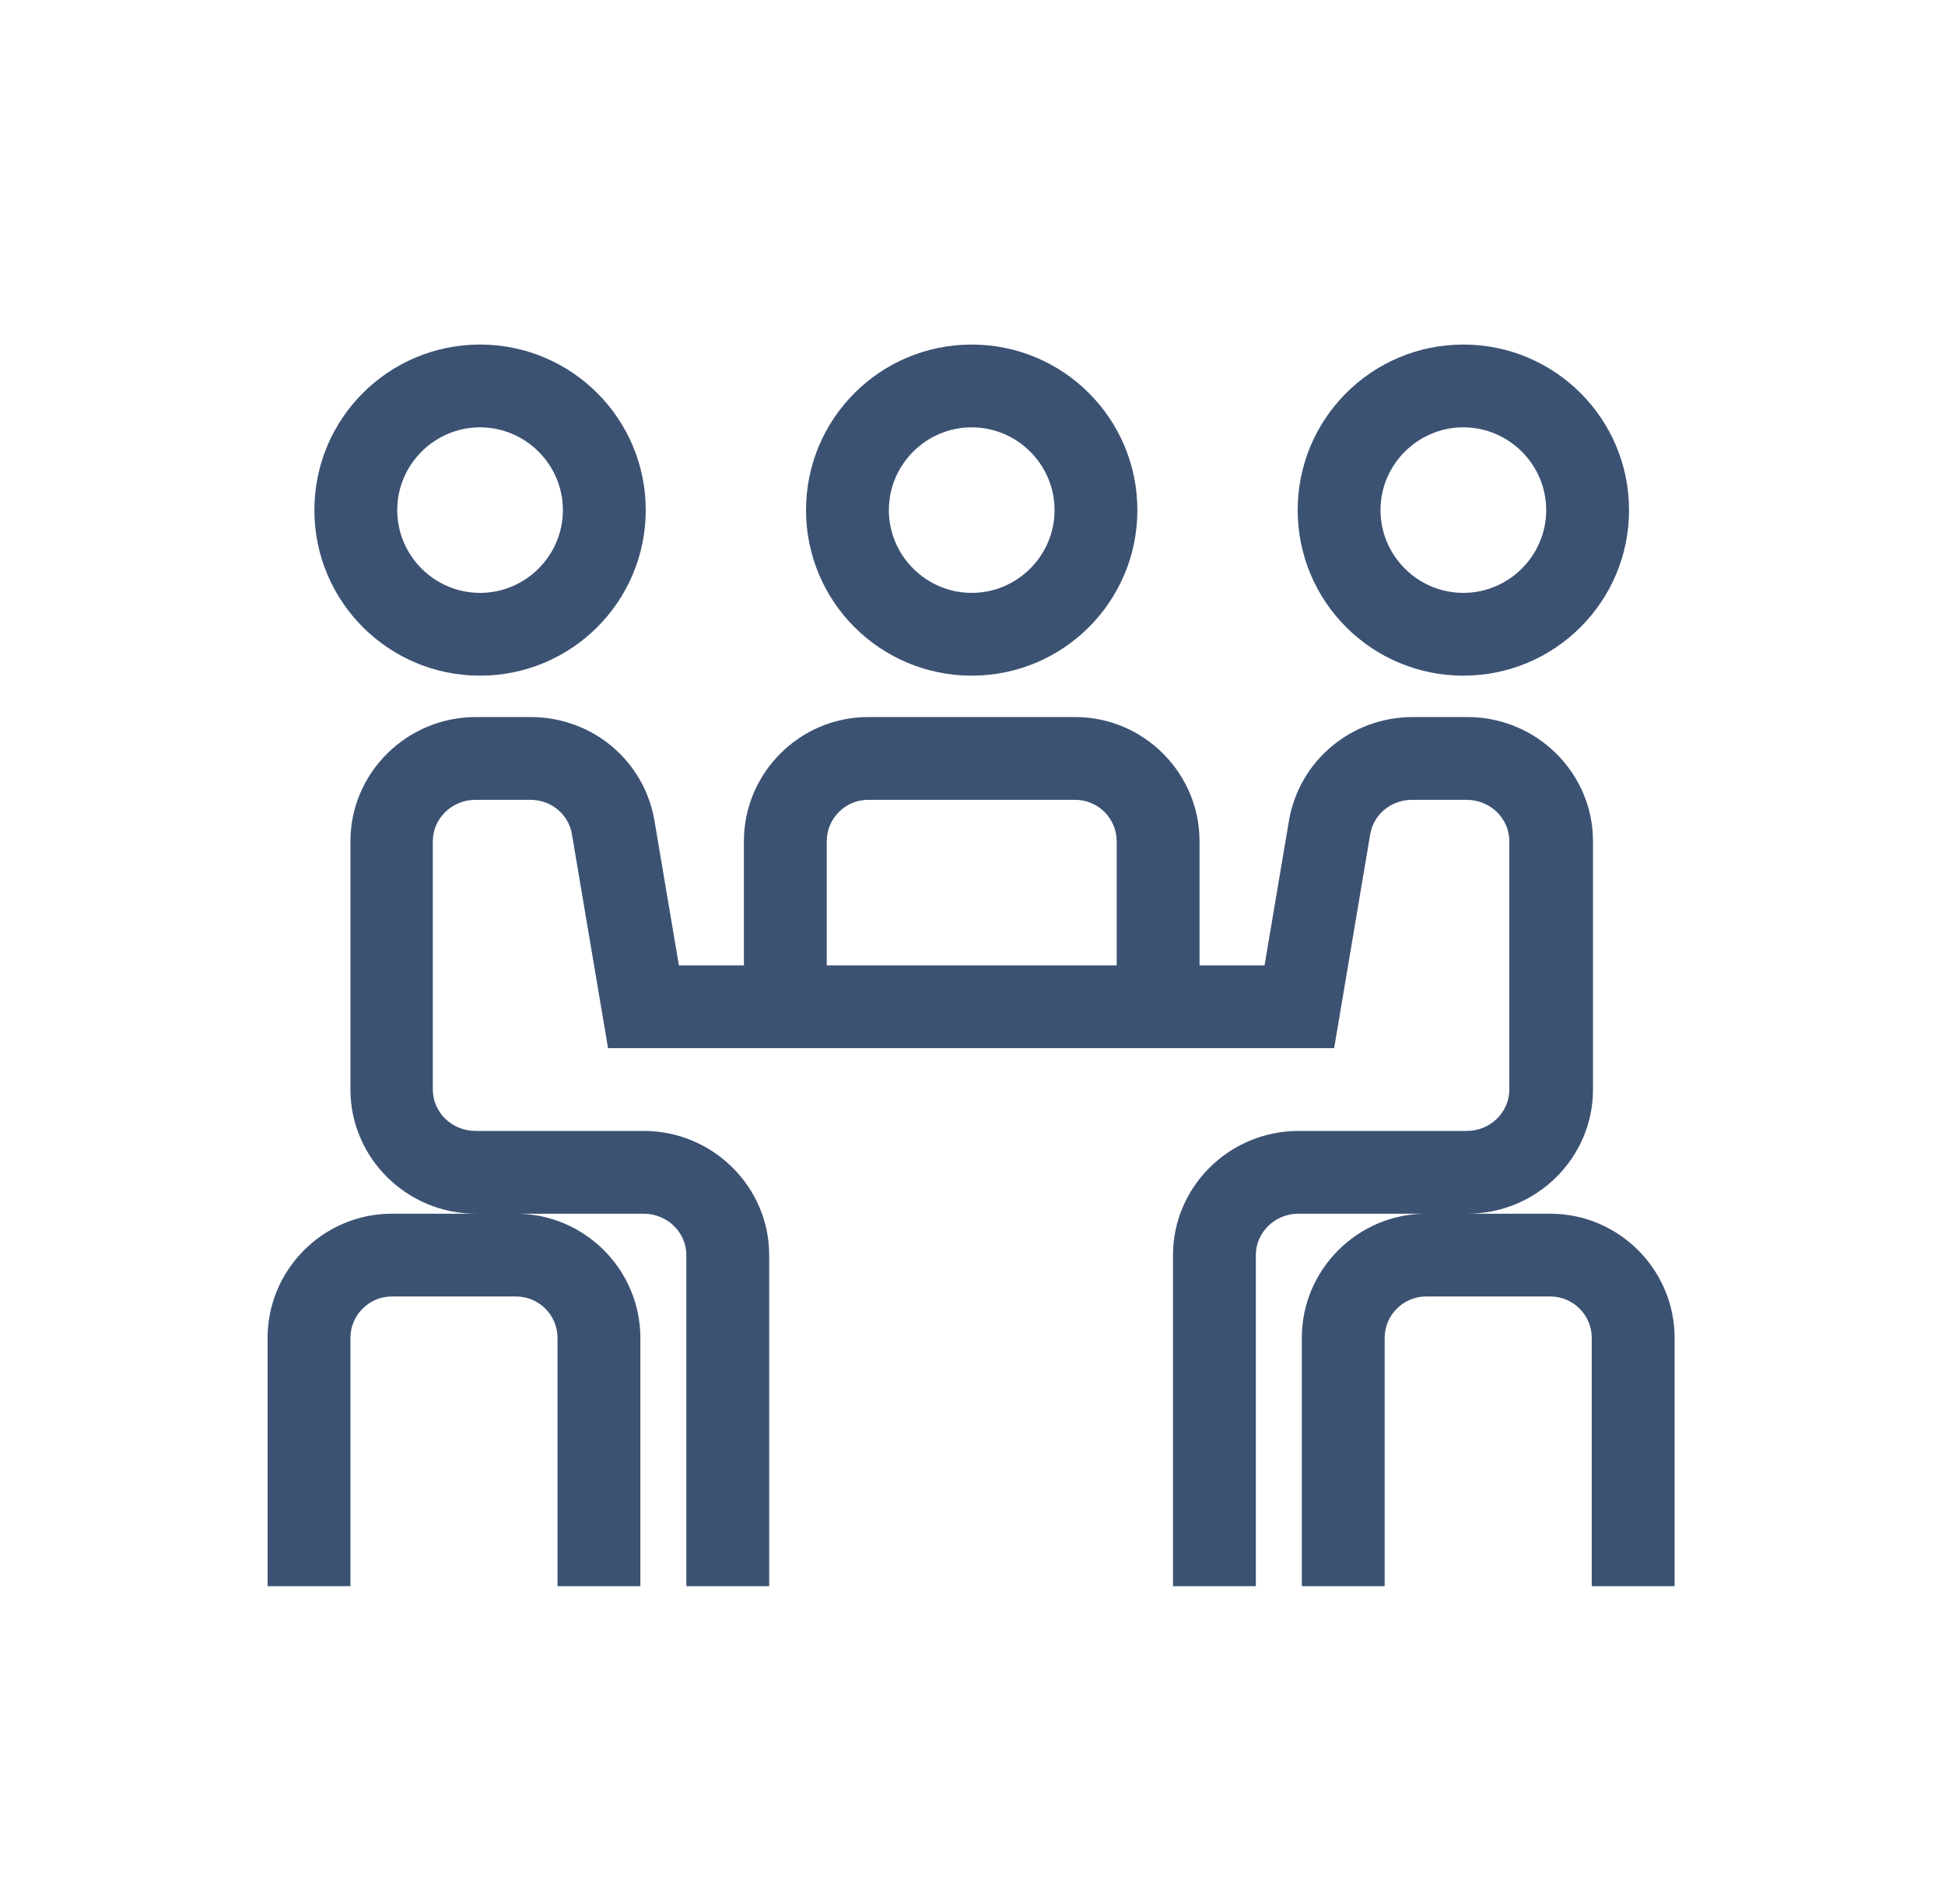
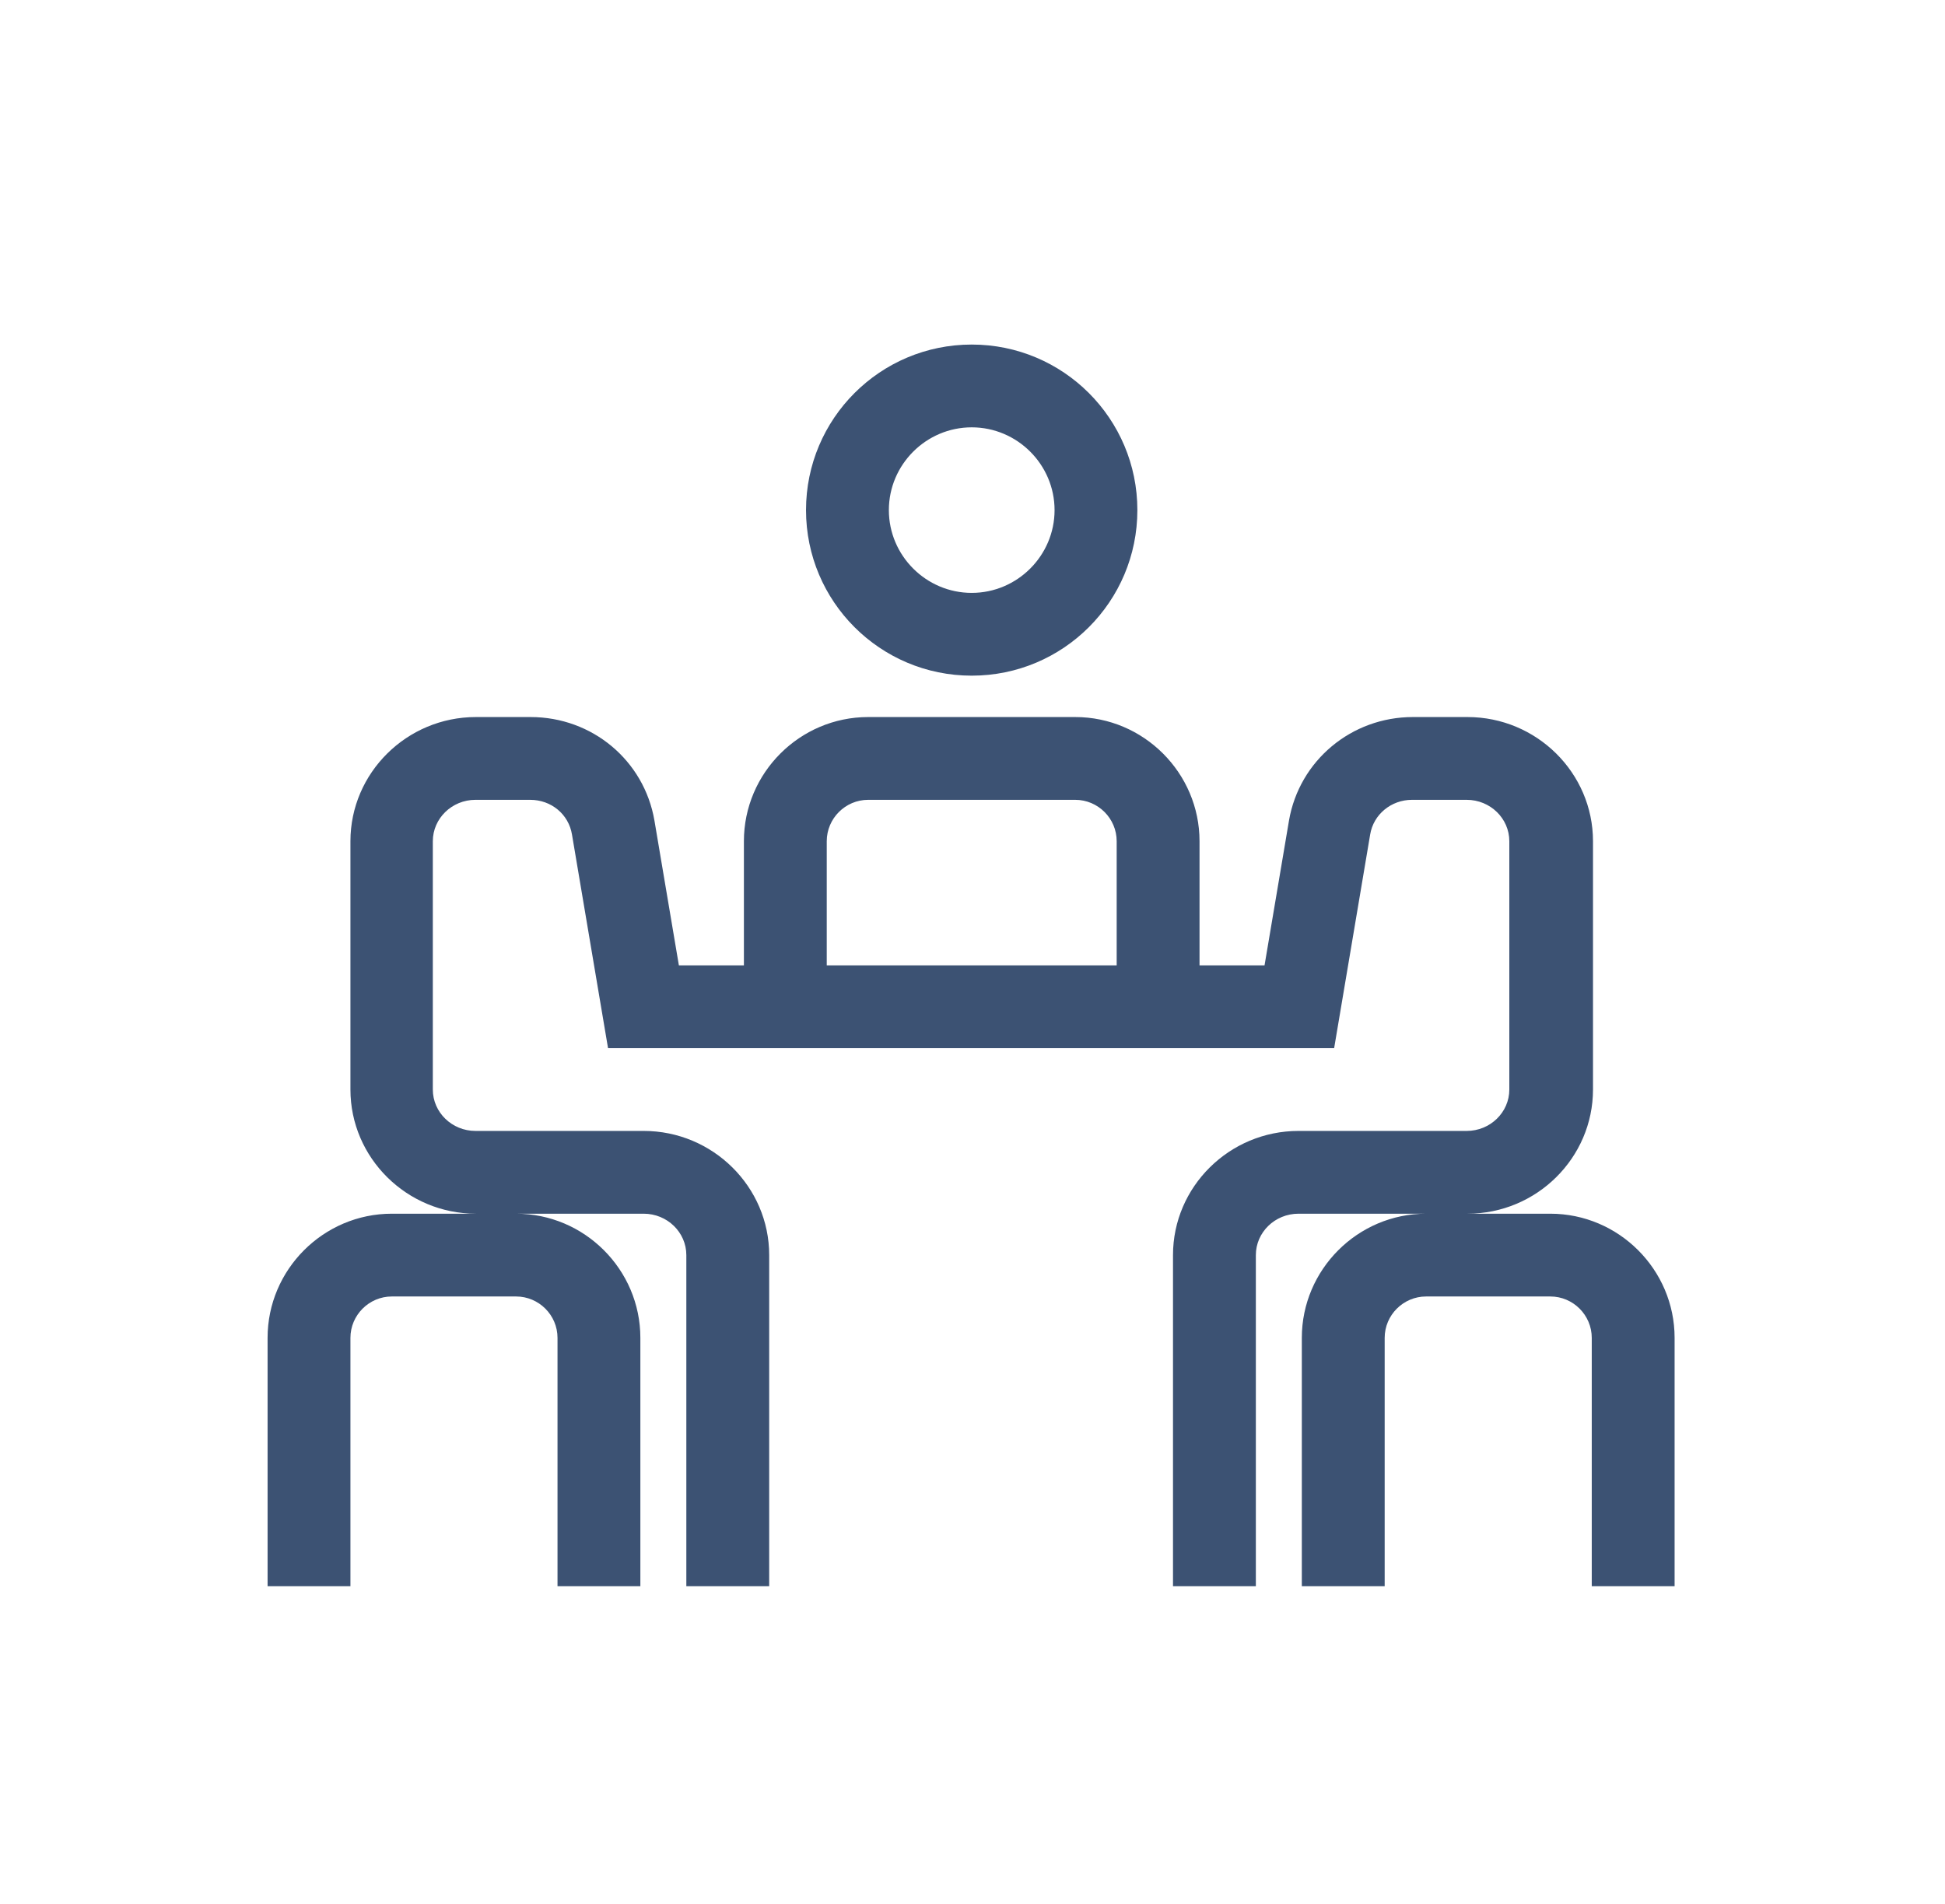
<svg xmlns="http://www.w3.org/2000/svg" width="47" height="46" viewBox="0 0 47 46" fill="none">
-   <path d="M11.6 16.325C13.812 16.325 15.604 14.535 15.604 12.325C15.604 10.115 13.812 8.325 11.6 8.325C9.388 8.325 7.597 10.115 7.597 12.325C7.597 14.535 9.388 16.325 11.6 16.325ZM11.6 10.325C12.701 10.325 13.602 11.225 13.602 12.325C13.602 13.425 12.701 14.325 11.6 14.325C10.499 14.325 9.599 13.425 9.599 12.325C9.599 11.225 10.499 10.325 11.6 10.325Z" fill="#3C5273" />
  <path d="M23.481 16.325C25.693 16.325 27.484 14.535 27.484 12.325C27.484 10.115 25.693 8.325 23.481 8.325C21.269 8.325 19.477 10.115 19.477 12.325C19.477 14.535 21.269 16.325 23.481 16.325ZM23.481 10.325C24.582 10.325 25.483 11.225 25.483 12.325C25.483 13.425 24.582 14.325 23.481 14.325C22.38 14.325 21.479 13.425 21.479 12.325C21.479 11.225 22.38 10.325 23.481 10.325Z" fill="#3C5273" />
-   <path d="M35.361 16.325C37.573 16.325 39.365 14.535 39.365 12.325C39.365 10.115 37.573 8.325 35.361 8.325C33.149 8.325 31.358 10.115 31.358 12.325C31.358 14.535 33.149 16.325 35.361 16.325ZM35.361 10.325C36.462 10.325 37.363 11.225 37.363 12.325C37.363 13.425 36.462 14.325 35.361 14.325C34.26 14.325 33.359 13.425 33.359 12.325C33.359 11.225 34.26 10.325 35.361 10.325Z" fill="#3C5273" />
  <path d="M37.493 29.325H35.461C37.133 29.325 38.494 27.975 38.494 26.325V20.325C38.494 18.675 37.133 17.325 35.461 17.325H34.14C32.659 17.325 31.398 18.375 31.148 19.825L30.557 23.325H28.986V20.325C28.986 18.675 27.634 17.325 25.983 17.325H20.979C19.327 17.325 17.976 18.675 17.976 20.325V23.325H16.405L15.814 19.825C15.564 18.375 14.313 17.325 12.821 17.325H11.5C9.829 17.325 8.468 18.675 8.468 20.325V26.325C8.468 27.975 9.829 29.325 11.5 29.325H9.468C7.817 29.325 6.466 30.675 6.466 32.325V38.325H8.468V32.325C8.468 31.775 8.918 31.325 9.468 31.325H12.471C13.022 31.325 13.472 31.775 13.472 32.325V38.325H15.474V32.325C15.474 30.675 14.123 29.325 12.471 29.325H15.554C16.124 29.325 16.585 29.775 16.585 30.325V38.325H18.587V30.325C18.587 28.675 17.225 27.325 15.554 27.325H11.49C10.92 27.325 10.459 26.875 10.459 26.325V20.325C10.459 19.775 10.92 19.325 11.49 19.325H12.811C13.322 19.325 13.742 19.675 13.822 20.165L14.693 25.325H32.239L33.109 20.165C33.189 19.675 33.62 19.325 34.12 19.325H35.441C36.012 19.325 36.472 19.775 36.472 20.325V26.325C36.472 26.875 36.012 27.325 35.441 27.325H31.378C29.706 27.325 28.345 28.675 28.345 30.325V38.325H30.347V30.325C30.347 29.775 30.807 29.325 31.378 29.325H34.461C32.809 29.325 31.458 30.675 31.458 32.325V38.325H33.46V32.325C33.46 31.775 33.91 31.325 34.461 31.325H37.463C38.014 31.325 38.464 31.775 38.464 32.325V38.325H40.466V32.325C40.466 30.675 39.115 29.325 37.463 29.325H37.493ZM19.978 23.325V20.325C19.978 19.775 20.428 19.325 20.979 19.325H25.983C26.534 19.325 26.984 19.775 26.984 20.325V23.325H19.978Z" fill="#3C5273" />
</svg>